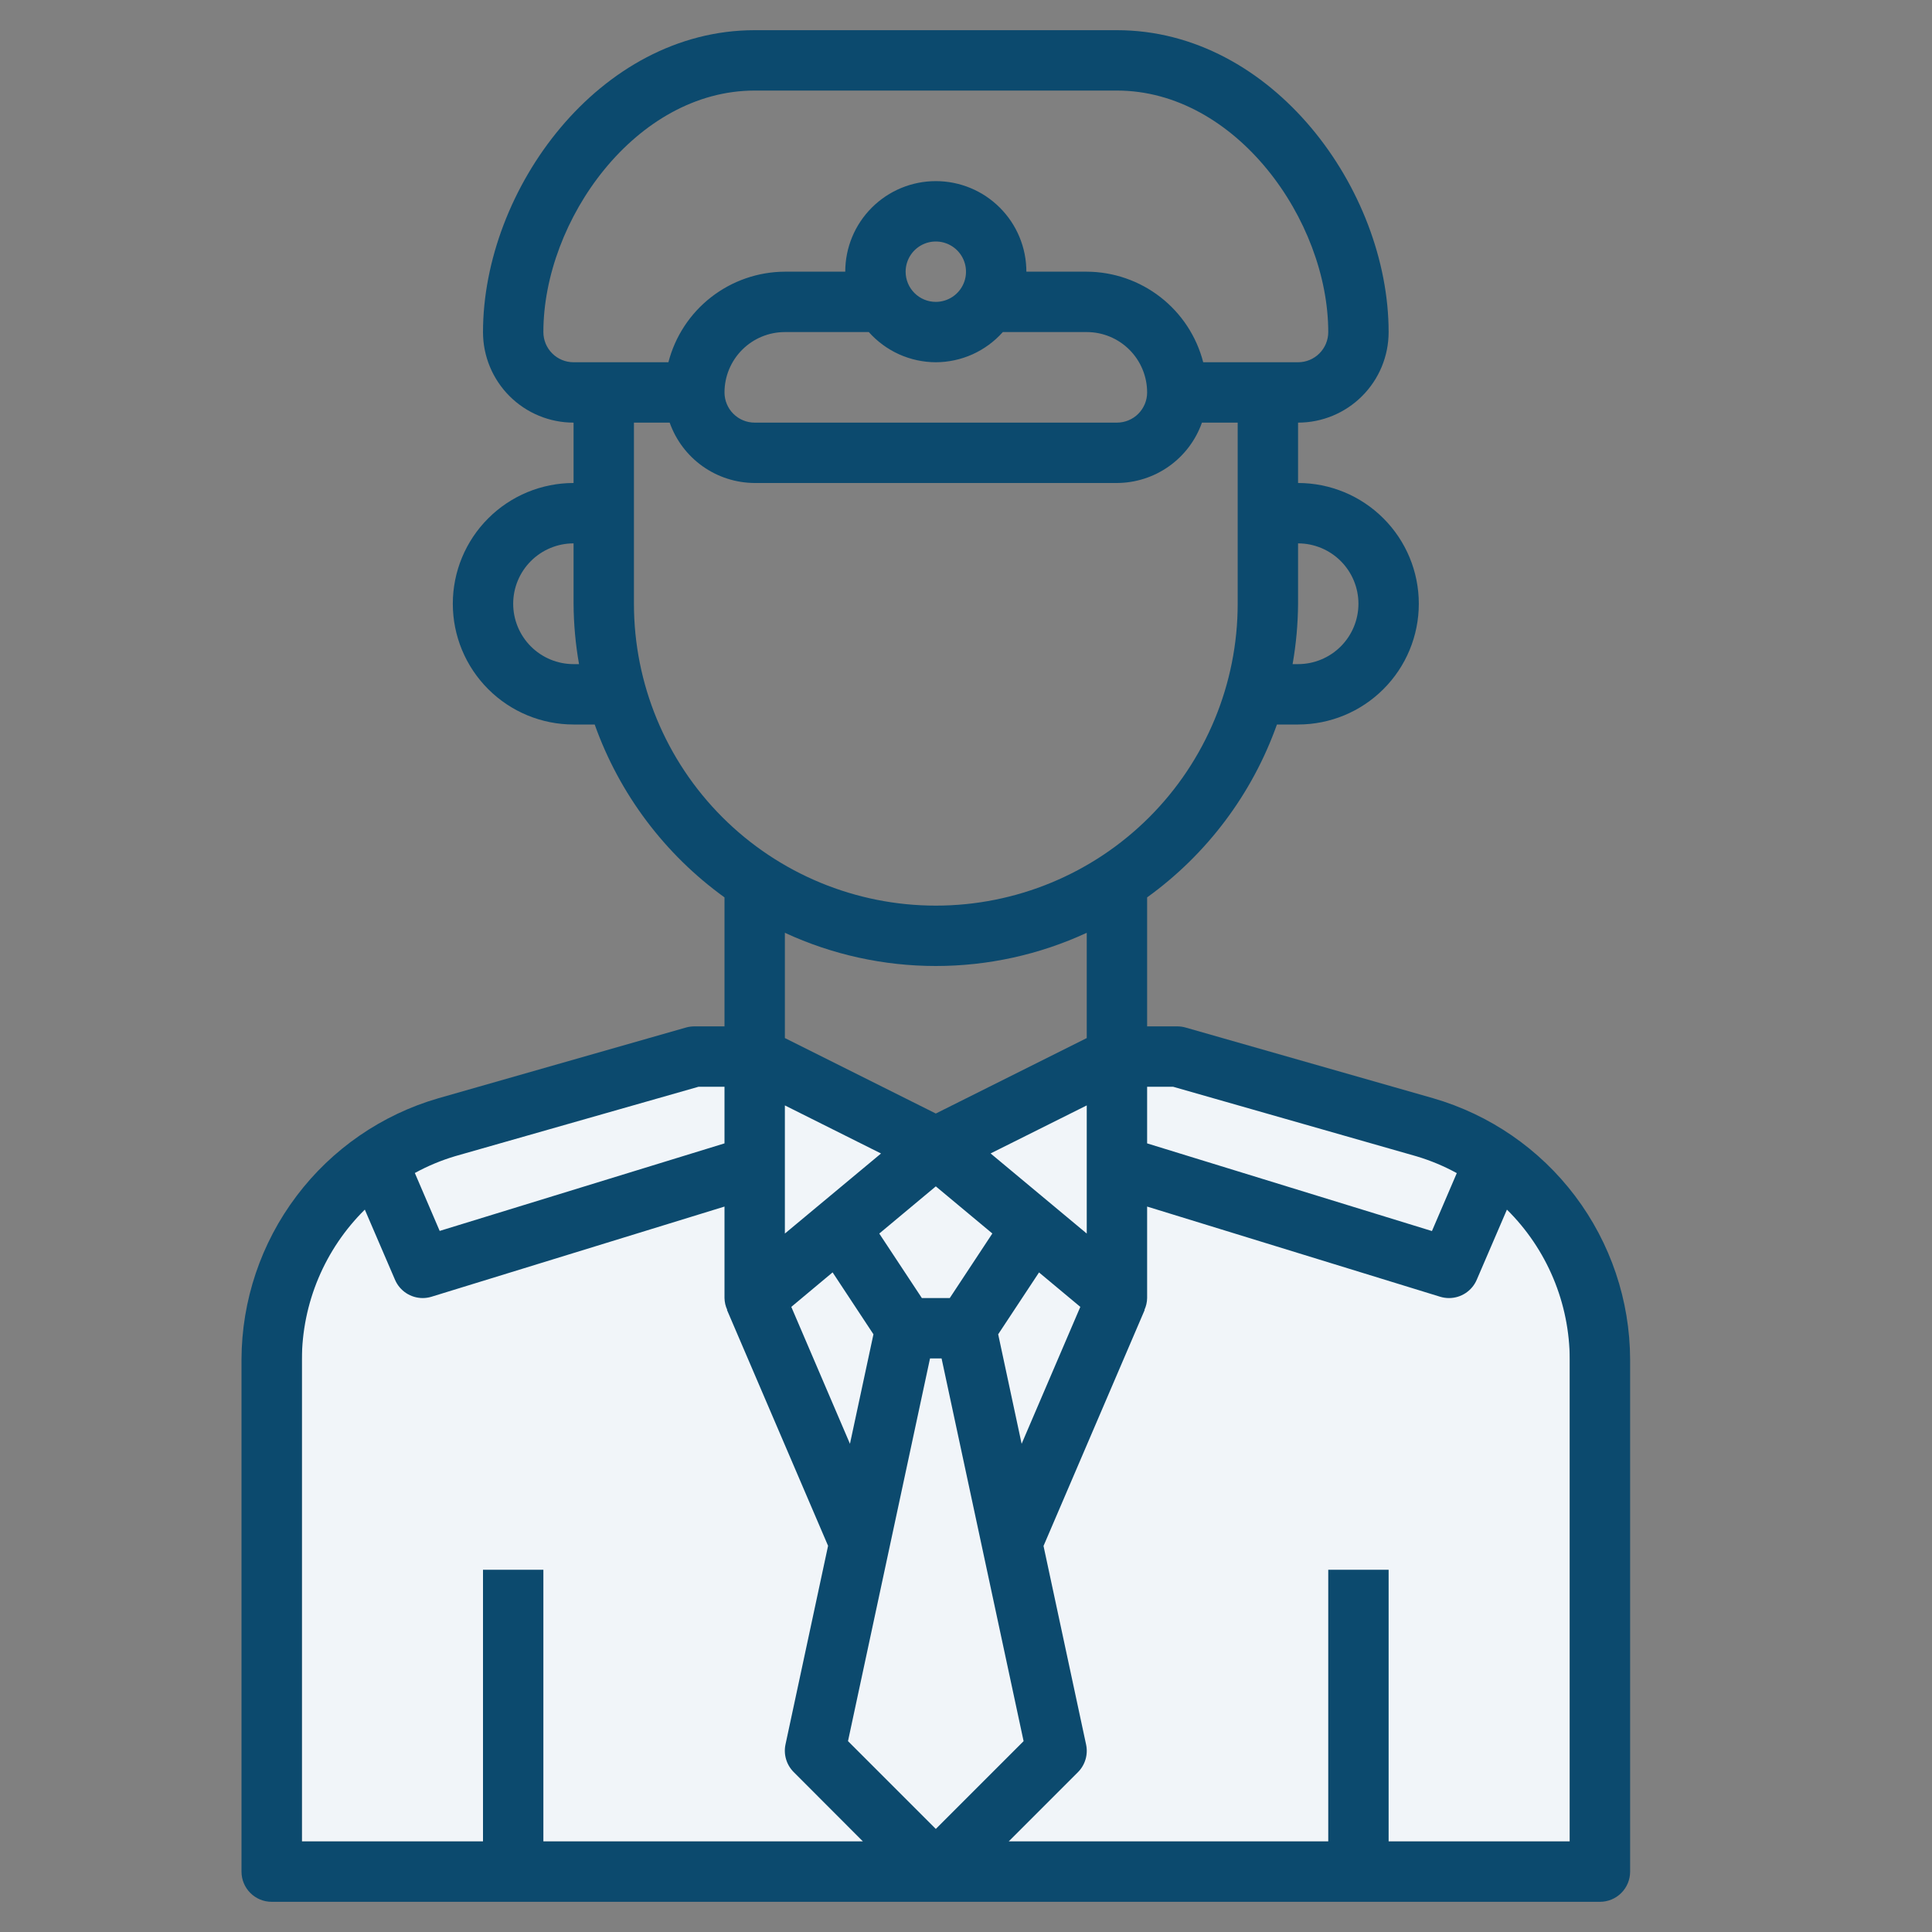
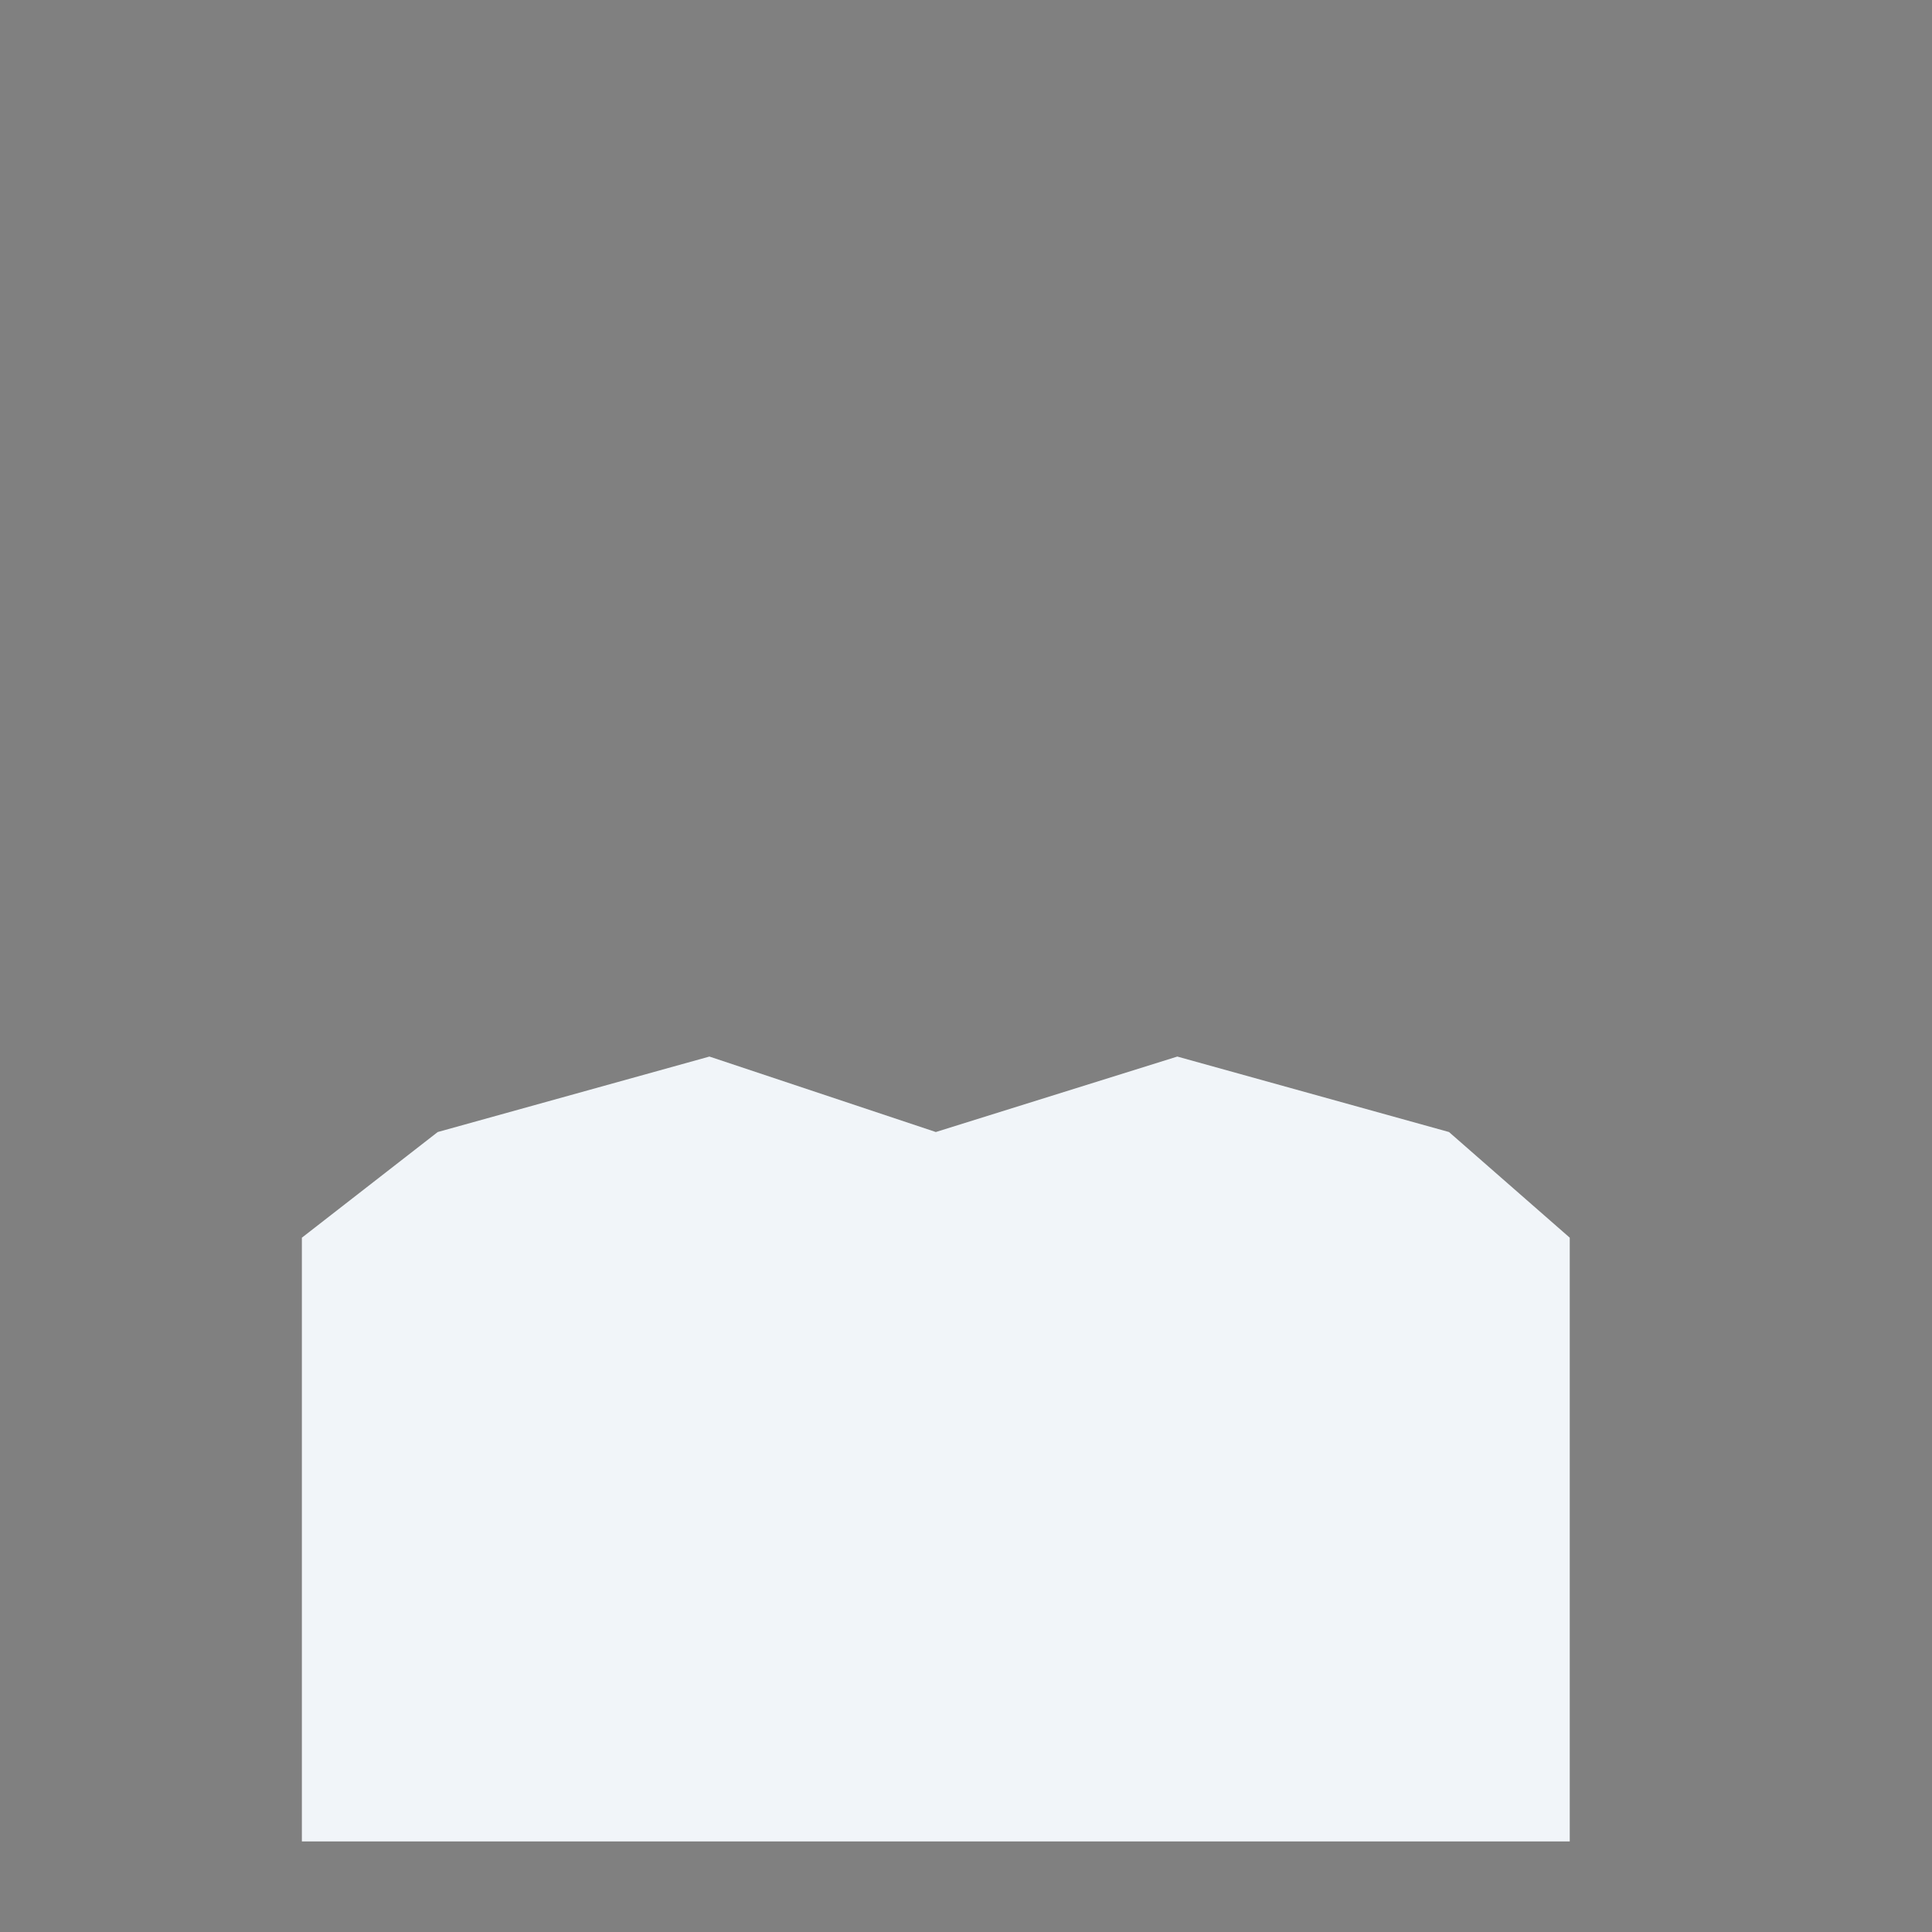
<svg xmlns="http://www.w3.org/2000/svg" width="64" height="64" viewBox="0 0 64 64" fill="none">
  <rect x="0" y="0" width="64" height="64" fill="#808080" stroke="none" />
  <g clip-path="url(#clip0_1444_254)">
    <path d="M10 41L14.5 37.5L23.5 35L31 37.5L39 35L48 37.5L52 41V61H10V41Z" fill="#F1F5F9" />
-     <path d="M47.473 36.38L39.273 34.038C39.184 34.013 39.092 34 39 34H38V29.727C39.981 28.298 41.481 26.301 42.3 24H43C44.061 24 45.078 23.579 45.828 22.828C46.579 22.078 47 21.061 47 20C47 18.939 46.579 17.922 45.828 17.172C45.078 16.421 44.061 16 43 16V14C43.796 14 44.559 13.684 45.121 13.121C45.684 12.559 46 11.796 46 11C46 6.279 42.151 1 37 1H25C19.849 1 16 6.279 16 11.005C16.001 11.8 16.318 12.562 16.88 13.123C17.443 13.685 18.205 14 19 14V16C17.939 16 16.922 16.421 16.172 17.172C15.421 17.922 15 18.939 15 20C15 21.061 15.421 22.078 16.172 22.828C16.922 23.579 17.939 24 19 24H19.7C20.519 26.301 22.019 28.298 24 29.727V34H23C22.907 34 22.814 34.013 22.725 34.038L14.525 36.38C12.648 36.923 10.998 38.06 9.822 39.621C8.645 41.181 8.006 43.08 8 45.034V62C8 62.265 8.105 62.52 8.293 62.707C8.48 62.895 8.735 63 9 63H53C53.265 63 53.52 62.895 53.707 62.707C53.895 62.52 54 62.265 54 62V45.034C53.994 43.08 53.354 41.18 52.178 39.62C51.001 38.06 49.35 36.923 47.473 36.38ZM46.923 38.304C47.386 38.442 47.834 38.629 48.258 38.861L47.435 40.78L38 37.876V36H38.86L46.923 38.304ZM31 39.3L32.873 40.861L31.462 43H30.538L29.127 40.863L31 39.3ZM36 40.863L32.815 38.209L36 36.618V40.863ZM26 40.863V36.618L29.185 38.211L26 40.863ZM27.581 42.149L28.934 44.2L28.156 47.828L26.213 43.292L27.581 42.149ZM30.808 45H31.191L33.908 57.678L31 60.586L28.091 57.677L30.808 45ZM33.066 44.2L34.419 42.151L35.787 43.292L33.843 47.828L33.066 44.2ZM45 20C45 20.53 44.789 21.039 44.414 21.414C44.039 21.789 43.53 22 43 22H42.819C42.935 21.34 42.996 20.671 43 20V18C43.53 18 44.039 18.211 44.414 18.586C44.789 18.961 45 19.47 45 20ZM18 11C18 7.3 21.058 3 25 3H37C40.942 3 44 7.3 44 11C44 11.265 43.895 11.52 43.707 11.707C43.52 11.895 43.265 12 43 12H39.858C39.637 11.144 39.139 10.385 38.44 9.842C37.742 9.3 36.884 9.003 36 9H34C34 8.204 33.684 7.441 33.121 6.879C32.559 6.316 31.796 6 31 6C30.204 6 29.441 6.316 28.879 6.879C28.316 7.441 28 8.204 28 9H26C25.116 9.003 24.258 9.3 23.56 9.842C22.861 10.385 22.363 11.144 22.142 12H19C18.735 12 18.48 11.895 18.293 11.707C18.105 11.52 18 11.265 18 11ZM31 12C31.419 11.999 31.834 11.909 32.217 11.737C32.599 11.564 32.941 11.313 33.22 11H36C36.53 11 37.039 11.211 37.414 11.586C37.789 11.961 38 12.47 38 13C38 13.265 37.895 13.52 37.707 13.707C37.52 13.895 37.265 14 37 14H25C24.735 14 24.48 13.895 24.293 13.707C24.105 13.52 24 13.265 24 13C24 12.47 24.211 11.961 24.586 11.586C24.961 11.211 25.47 11 26 11H28.78C29.059 11.313 29.401 11.564 29.783 11.737C30.166 11.909 30.581 11.999 31 12ZM30 9C30 8.802 30.059 8.609 30.169 8.444C30.278 8.28 30.435 8.152 30.617 8.076C30.8 8 31.001 7.981 31.195 8.019C31.389 8.058 31.567 8.153 31.707 8.293C31.847 8.433 31.942 8.611 31.981 8.805C32.019 8.999 32 9.2 31.924 9.383C31.848 9.565 31.72 9.722 31.556 9.831C31.391 9.941 31.198 10 31 10C30.735 10 30.48 9.895 30.293 9.707C30.105 9.52 30 9.265 30 9ZM19 22C18.47 22 17.961 21.789 17.586 21.414C17.211 21.039 17 20.53 17 20C17 19.47 17.211 18.961 17.586 18.586C17.961 18.211 18.47 18 19 18V20C19.004 20.671 19.065 21.34 19.181 22H19ZM21 20V14H22.184C22.39 14.583 22.771 15.088 23.275 15.446C23.779 15.804 24.382 15.997 25 16H37C37.618 15.997 38.221 15.804 38.725 15.446C39.229 15.088 39.61 14.583 39.816 14H41V20C41 22.652 39.946 25.196 38.071 27.071C36.196 28.946 33.652 30 31 30C28.348 30 25.804 28.946 23.929 27.071C22.054 25.196 21 22.652 21 20ZM31 32C32.727 32 34.433 31.625 36 30.9V34.387L31 36.887L26 34.387V30.9C27.567 31.625 29.273 32 31 32ZM15.077 38.3L23.14 36H24V37.876L14.565 40.776L13.742 38.857C14.166 38.625 14.614 38.438 15.077 38.3ZM10 45.034C10.003 44.11 10.189 43.196 10.547 42.344C10.905 41.492 11.428 40.719 12.085 40.07L13.085 42.394C13.162 42.573 13.289 42.726 13.452 42.834C13.614 42.941 13.805 42.999 14 43C14.1 43 14.199 42.985 14.294 42.956L24 39.969V43C24.003 43.135 24.033 43.268 24.09 43.39H24.081L27.431 51.207L26.021 57.785C25.986 57.948 25.992 58.118 26.04 58.278C26.087 58.438 26.174 58.584 26.292 58.702L28.586 61H18V52H16V61H10V45.034ZM52 61H46V52H44V61H33.414L35.707 58.707C35.825 58.589 35.912 58.443 35.959 58.283C36.007 58.123 36.013 57.953 35.978 57.79L34.568 51.212L37.919 43.394H37.91C37.967 43.27 37.998 43.136 38 43V39.969L47.706 42.956C47.801 42.985 47.9 43 48 43C48.196 43 48.387 42.943 48.55 42.835C48.714 42.727 48.842 42.574 48.919 42.394L49.919 40.07C50.576 40.719 51.098 41.492 51.455 42.344C51.812 43.196 51.997 44.11 52 45.034V61Z" fill="#0C4A6E" />
  </g>
  <defs>
    <clipPath id="clip0_1444_254">
      <rect width="64" height="64" fill="white" />
    </clipPath>
  </defs>
</svg>